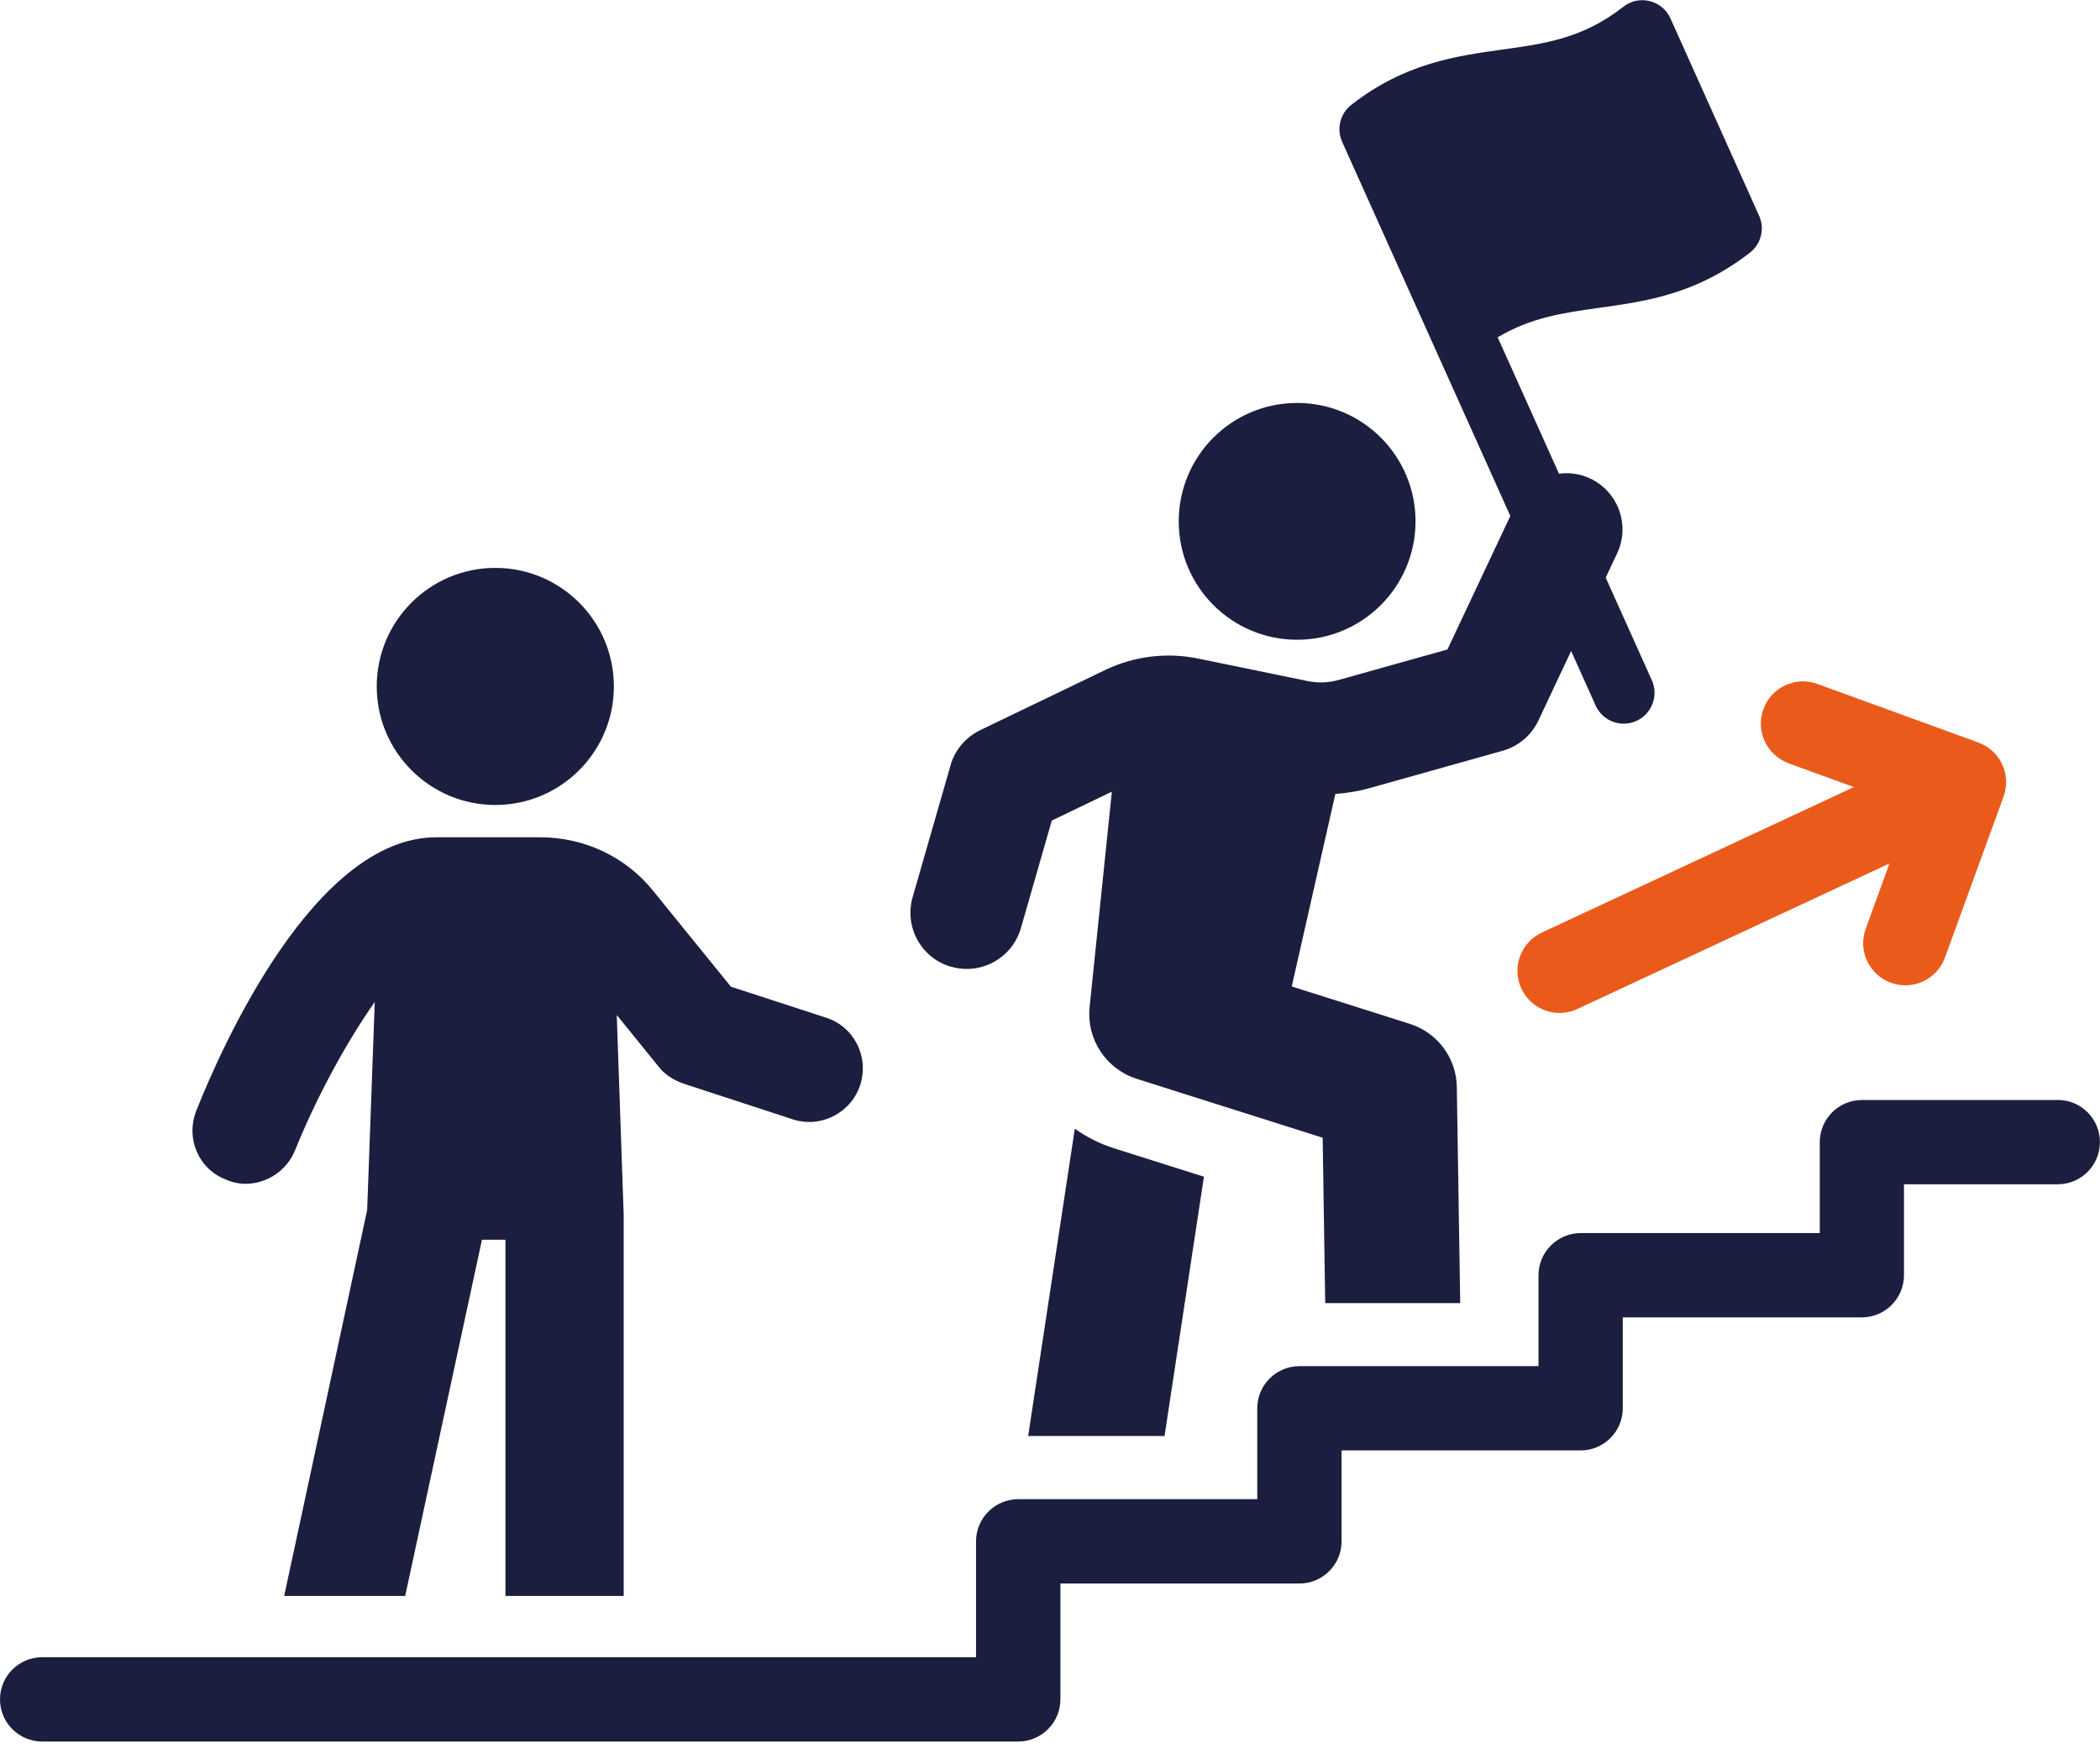
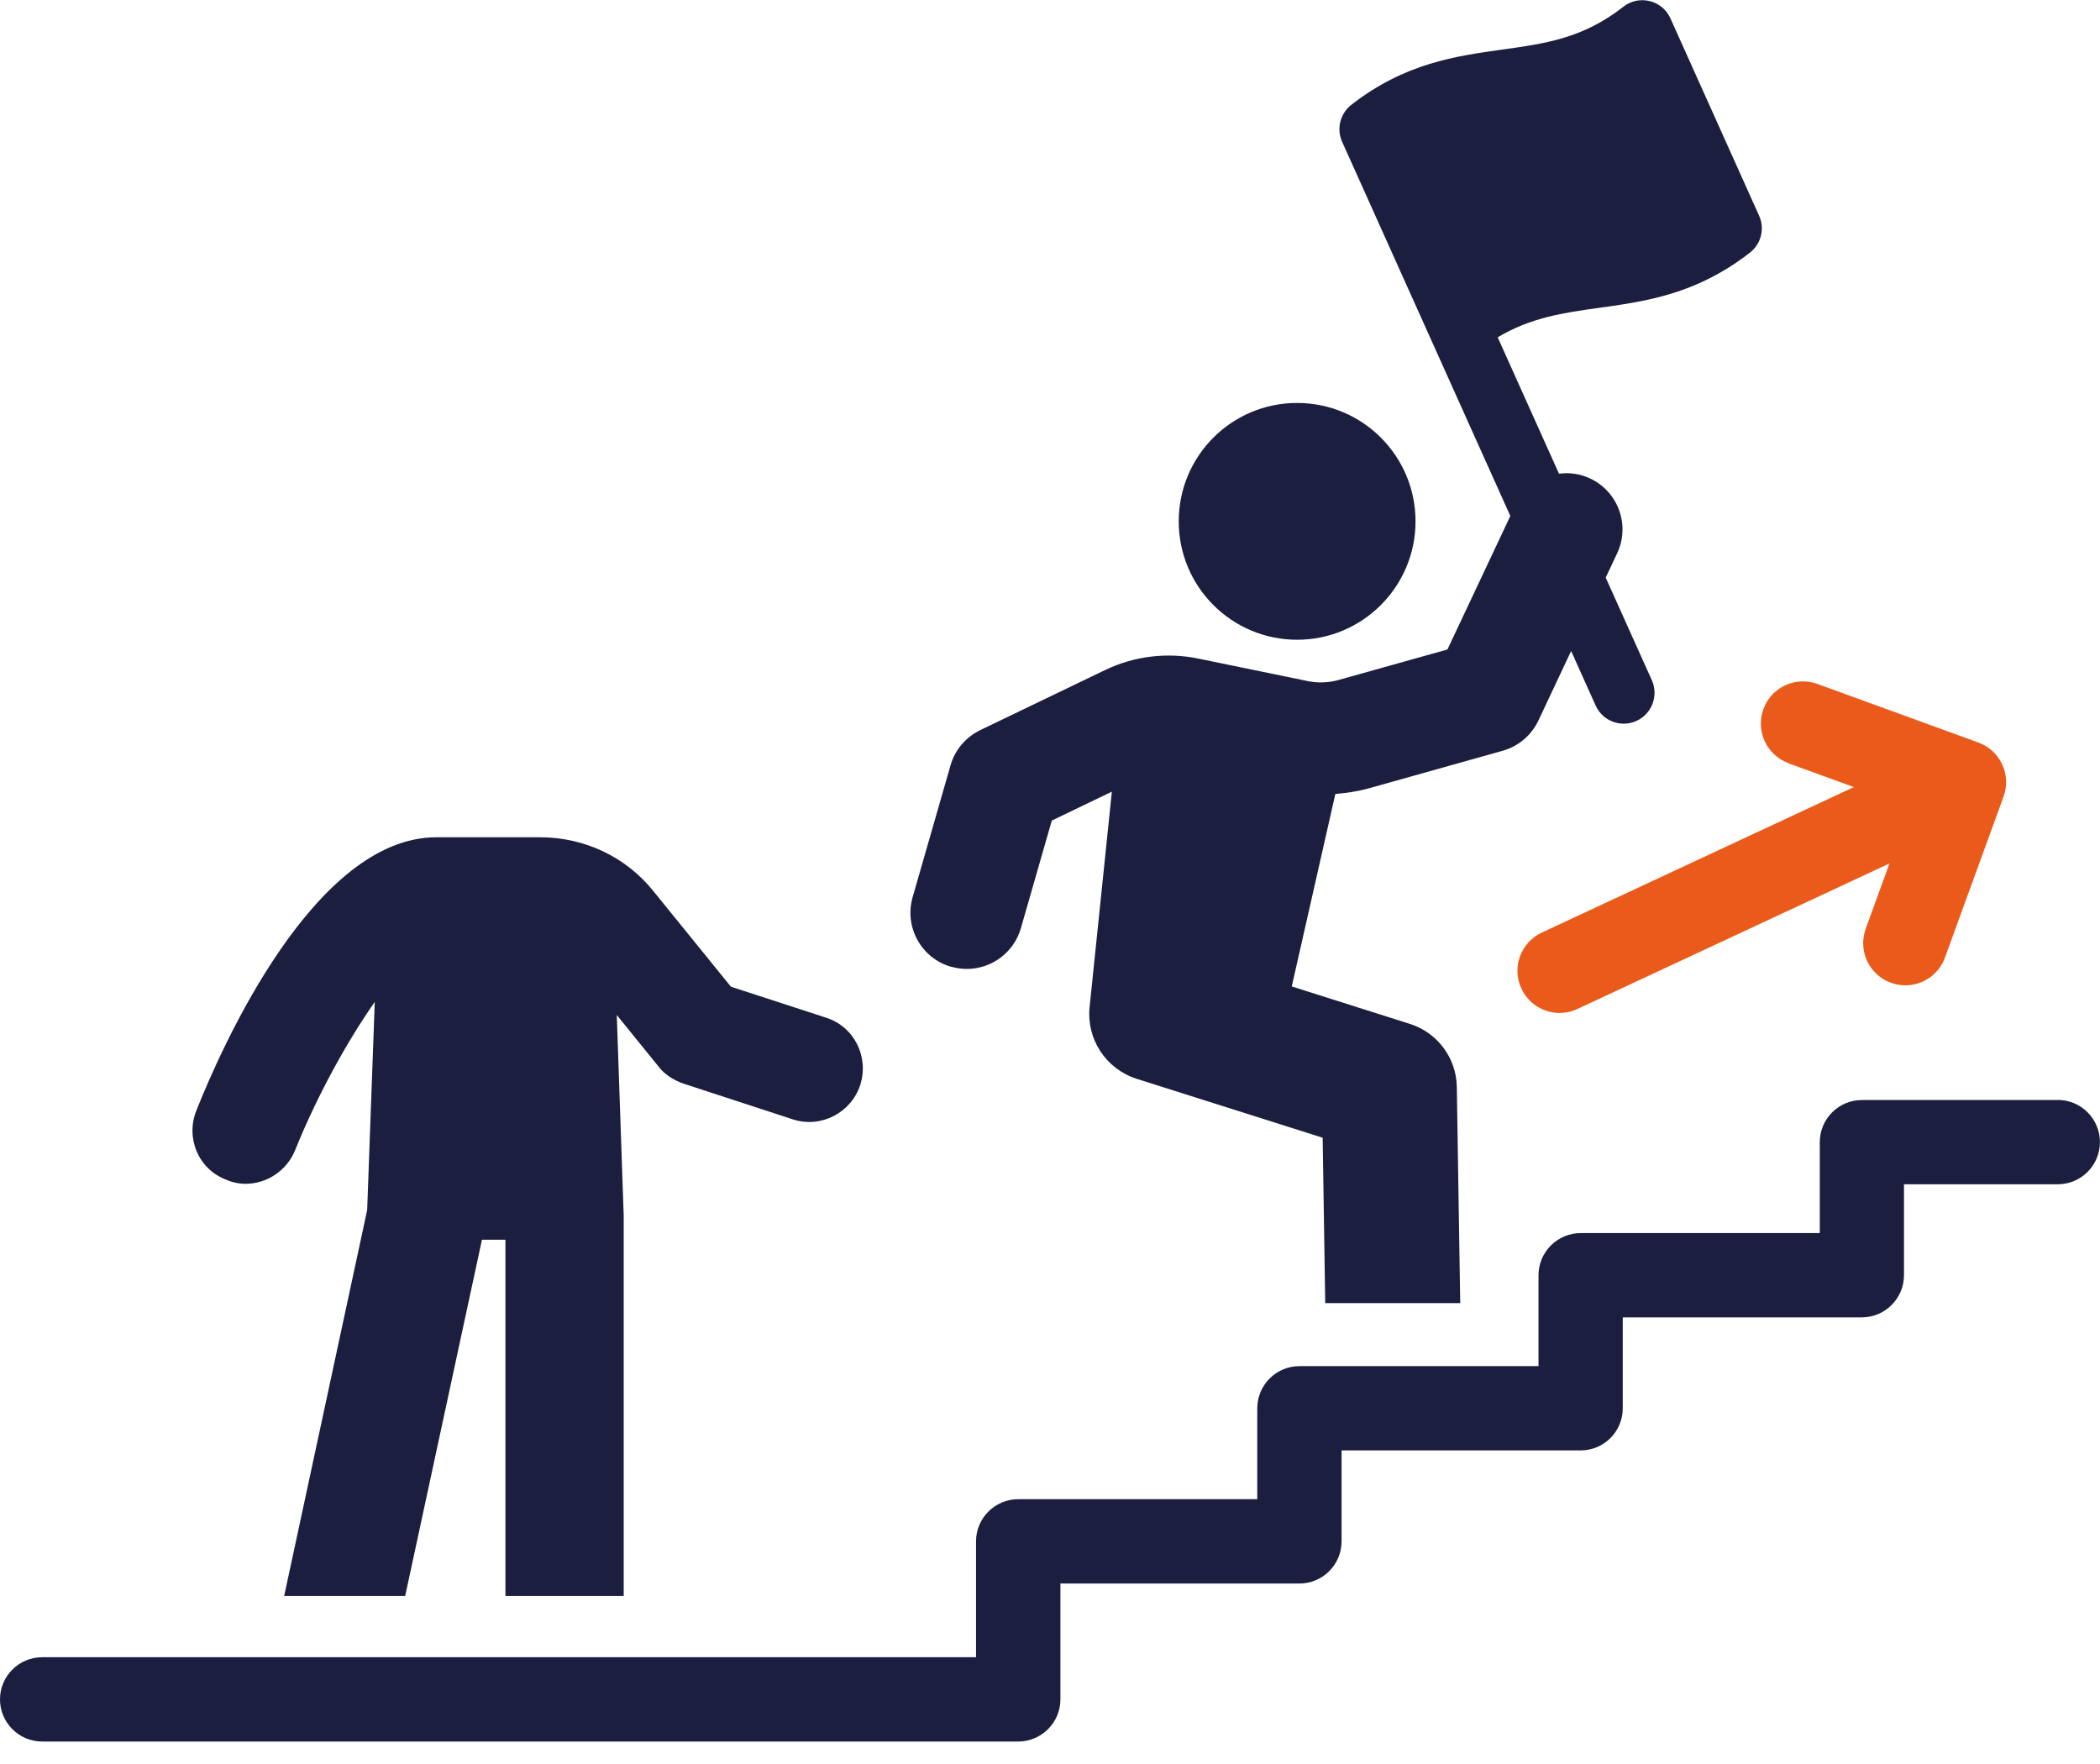
<svg xmlns="http://www.w3.org/2000/svg" width="50" height="42" viewBox="0 0 50 42" fill="none">
  <g id="Layer_1" clip-path="url(#clip0_8_2148)">
    <path id="Vector" d="M42.585 18.175L44.139 18.74L36.71 22.204C36.207 22.438 35.989 23.036 36.224 23.538C36.394 23.904 36.755 24.118 37.134 24.118C37.276 24.118 37.421 24.087 37.558 24.023L44.987 20.559L44.422 22.113C44.232 22.634 44.501 23.211 45.022 23.399C45.135 23.44 45.252 23.46 45.366 23.46C45.777 23.46 46.161 23.206 46.309 22.798L47.704 18.966C47.894 18.445 47.625 17.869 47.104 17.679L43.273 16.285C42.752 16.094 42.174 16.363 41.986 16.884C41.795 17.405 42.064 17.981 42.585 18.171V18.175Z" fill="#EA5B1B" />
-     <path id="Vector_2" d="M25.591 26.873L24.48 34.191H27.727L28.665 28.017L26.527 27.341C26.186 27.233 25.871 27.074 25.59 26.873H25.591Z" fill="#1B1E3E" />
    <path id="Vector_3" d="M22.648 23.017C22.771 23.052 22.895 23.07 23.019 23.07C23.601 23.07 24.136 22.688 24.306 22.102L25.043 19.537L26.473 18.849L25.942 23.988C25.869 24.745 26.332 25.447 27.054 25.683L31.492 27.089L31.553 31.026H34.767L34.686 25.884C34.679 25.195 34.224 24.584 33.567 24.378L30.756 23.487L31.794 18.904C32.063 18.882 32.332 18.842 32.593 18.769L35.778 17.875C36.152 17.771 36.461 17.508 36.628 17.157L37.408 15.5L37.991 16.798C38.158 17.168 38.591 17.332 38.96 17.166C39.33 16.999 39.494 16.566 39.33 16.197L38.231 13.753L38.503 13.175C38.818 12.506 38.531 11.709 37.862 11.393C37.62 11.279 37.364 11.246 37.119 11.279L35.659 8.031C36.447 7.561 37.213 7.449 38.077 7.329C38.821 7.225 39.637 7.113 40.481 6.733C40.871 6.557 41.267 6.325 41.668 6.013C41.933 5.804 42.022 5.442 41.883 5.135L39.772 0.437C39.679 0.23 39.498 0.08 39.278 0.026C39.059 -0.029 38.827 0.022 38.651 0.161C37.693 0.912 36.799 1.037 35.763 1.181C34.675 1.333 33.443 1.503 32.173 2.497C31.907 2.706 31.818 3.068 31.955 3.375L35.96 12.285L34.463 15.464L31.867 16.191C31.63 16.257 31.379 16.266 31.14 16.217L28.533 15.681C27.789 15.526 27.003 15.621 26.319 15.95L23.337 17.385C22.994 17.552 22.736 17.855 22.632 18.222L21.729 21.363C21.526 22.074 21.935 22.816 22.646 23.019L22.648 23.017Z" fill="#1B1E3E" />
    <path id="Vector_4" d="M48.996 26.191H44.331C43.777 26.191 43.328 26.641 43.328 27.195V29.359H37.637C37.083 29.359 36.631 29.809 36.631 30.363V32.527H30.94C30.385 32.527 29.935 32.977 29.935 33.531V35.695H24.244C23.69 35.695 23.239 36.145 23.239 36.699V39.458H1.004C0.45 39.458 0 39.907 0 40.461C0 41.015 0.45 41.465 1.004 41.465H24.242C24.796 41.465 25.248 41.015 25.248 40.461V37.703H30.939C31.492 37.703 31.942 37.253 31.942 36.699V34.534H37.633C38.187 34.534 38.637 34.085 38.637 33.531V31.366H44.327C44.881 31.366 45.333 30.917 45.333 30.361V28.197H48.995C49.548 28.197 49.998 27.747 49.998 27.193C49.998 26.639 49.548 26.189 48.995 26.189L48.996 26.191Z" fill="#1B1E3E" />
    <path id="Vector_5" d="M30.884 15.232C32.439 15.232 33.703 13.97 33.703 12.413C33.703 10.855 32.441 9.594 30.884 9.594C29.326 9.594 28.065 10.855 28.065 12.413C28.065 13.97 29.326 15.232 30.884 15.232Z" fill="#1B1E3E" />
    <path id="Vector_6" d="M5.384 28.087C5.532 28.153 5.696 28.186 5.844 28.186C6.354 28.186 6.832 27.873 7.029 27.379C7.555 26.078 8.265 24.794 8.923 23.855L8.742 28.811L6.766 37.999H9.647L11.475 29.518H12.034V37.999H14.85V28.942L14.685 24.167L15.674 25.387C15.822 25.584 16.036 25.716 16.266 25.798L18.884 26.654C19.559 26.867 20.268 26.489 20.482 25.831C20.696 25.156 20.334 24.447 19.676 24.233L17.403 23.493L15.559 21.22C14.901 20.398 13.912 19.935 12.859 19.935H10.389C7.491 19.935 5.285 24.908 4.676 26.44C4.413 27.098 4.726 27.84 5.384 28.087Z" fill="#1B1E3E" />
-     <path id="Vector_7" d="M11.793 19.166C13.352 19.166 14.616 17.901 14.616 16.343C14.616 14.786 13.352 13.521 11.793 13.521C10.234 13.521 8.97 14.786 8.97 16.343C8.97 17.901 10.236 19.166 11.793 19.166Z" fill="#1B1E3E" />
  </g>
  <defs>
    <clipPath id="clip0_8_2148">
      <rect width="50" height="41.47" fill="white" />
    </clipPath>
  </defs>
</svg>